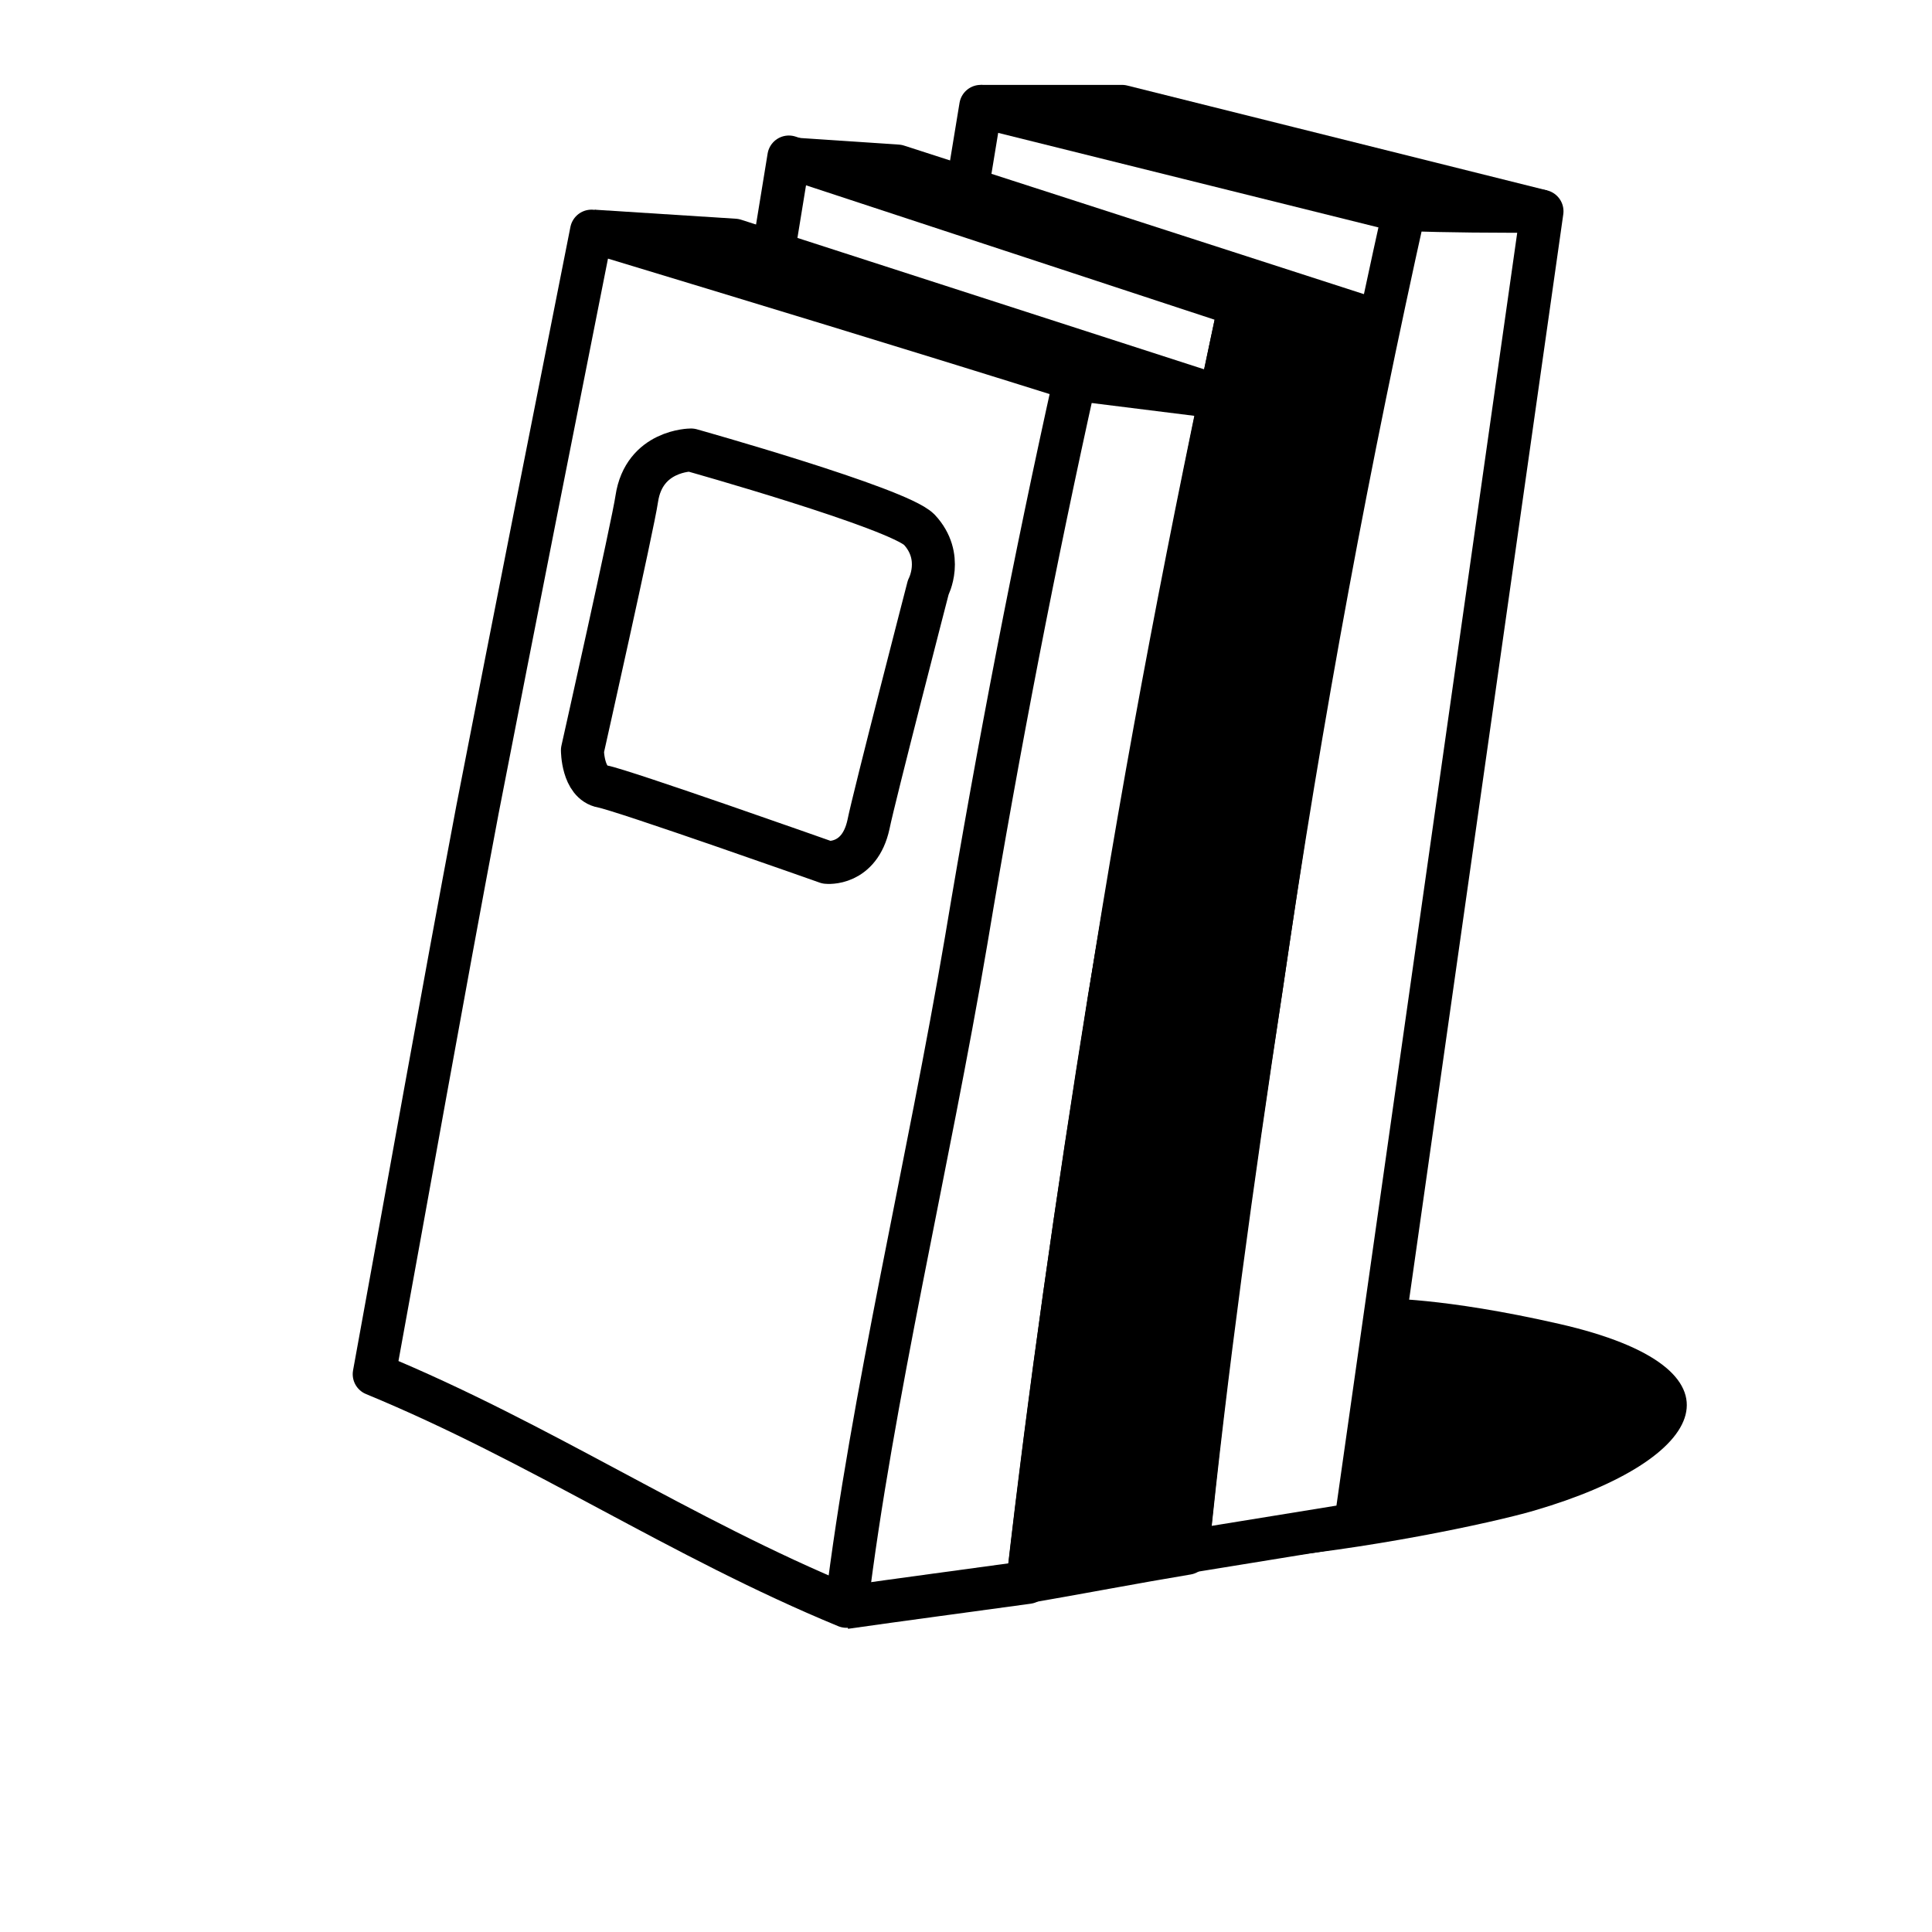
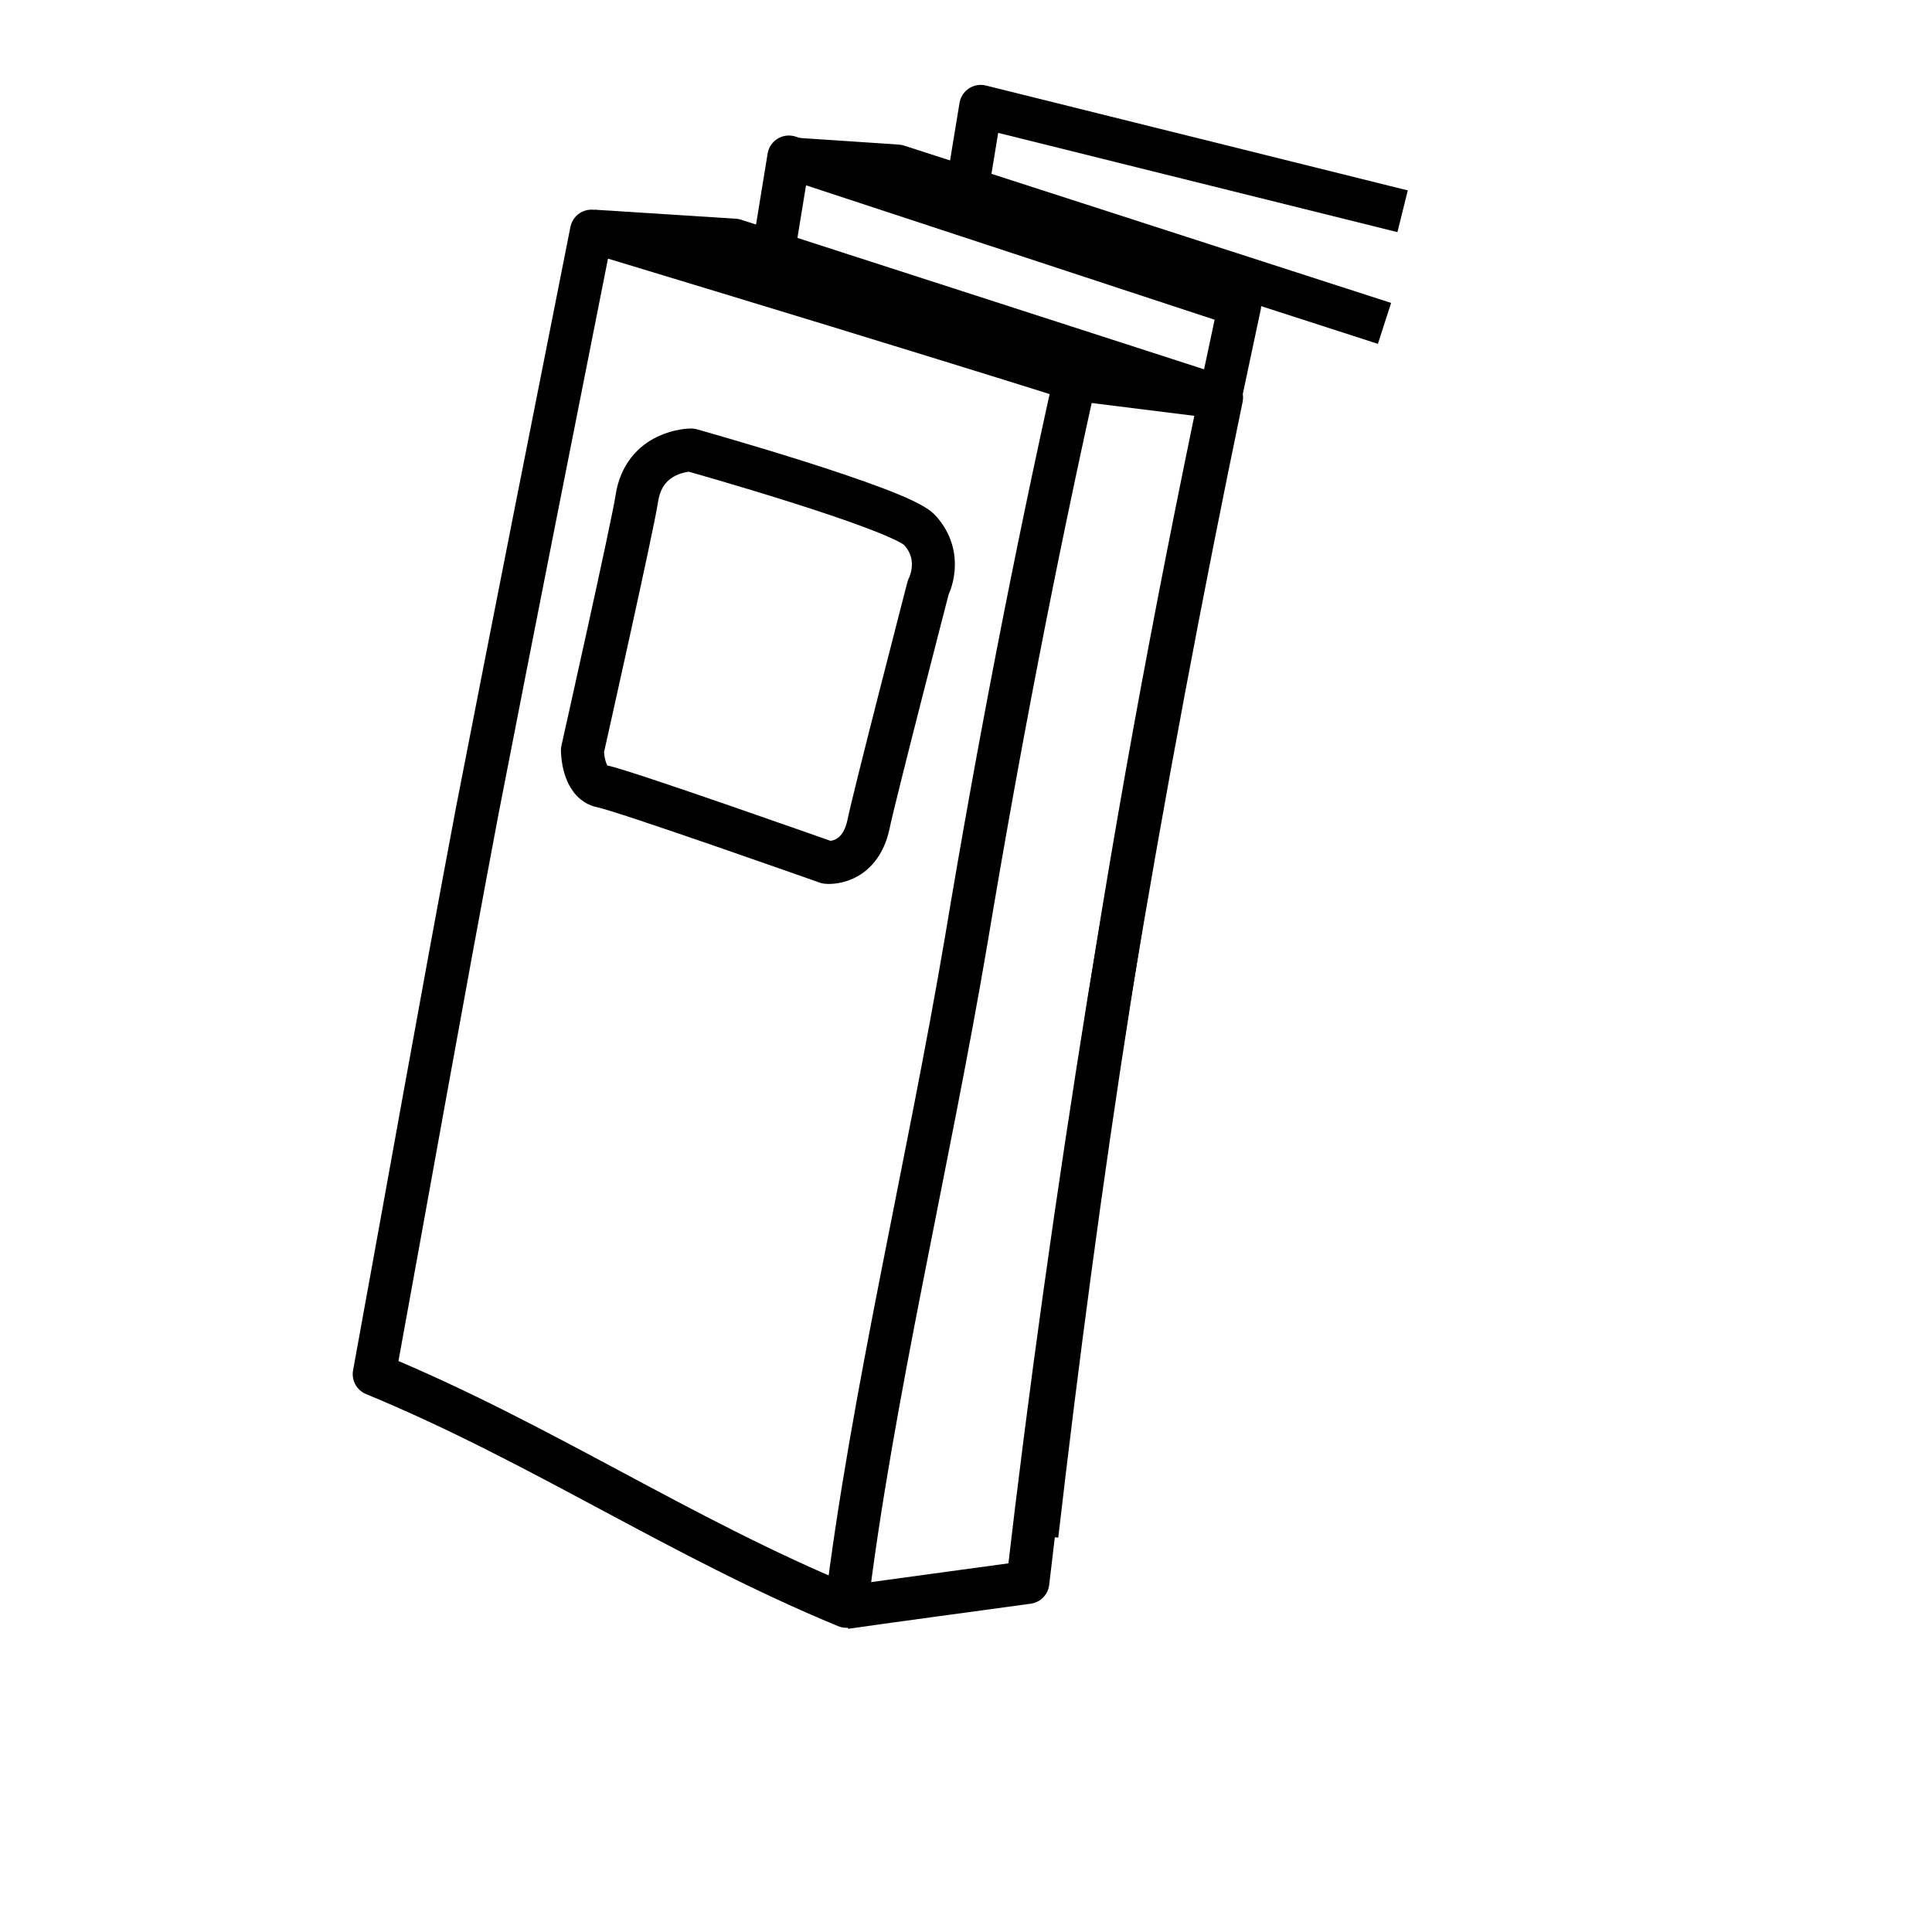
<svg xmlns="http://www.w3.org/2000/svg" width="62" height="62" viewBox="0 0 62 62" fill="none">
  <g clip-path="url(#clip0_32_26586)">
-     <path d="M44.338 41.669L43.364 48.904C43.364 48.904 33.384 50.606 40.218 50.039C43.772 49.744 47.834 48.885 49.233 48.477C54.842 46.84 56.309 43.918 50.041 42.486C46.288 41.629 44.338 41.669 44.338 41.669Z" fill="black" />
-     <path d="M49.484 6.78L43.5 48.916L38.107 49.792C38.688 44.046 39.549 37.831 40.479 31.679C41.757 22.857 43.326 14.557 45.069 6.722C46.521 6.78 47.974 6.78 49.484 6.78Z" stroke="black" stroke-width="1.38" stroke-linejoin="round" />
    <path d="M45.011 6.78L31.473 3.414L31.073 5.848" stroke="black" stroke-width="1.38" stroke-linejoin="round" />
-     <path d="M49.484 6.78L36.005 3.414H31.473" stroke="black" stroke-width="1.38" stroke-linejoin="round" />
-     <path d="M44.128 10.315L39.782 9.798C38.271 16.879 36.877 24.308 35.599 32.085C34.553 38.586 33.681 44.658 32.984 50.752C34.669 50.462 36.354 50.136 38.097 49.846C38.678 43.926 39.491 38.063 40.479 31.679C41.583 24.192 42.675 17.047 44.128 10.315Z" fill="black" stroke="black" stroke-width="1.38" stroke-linejoin="round" />
    <path d="M33.275 49.265C33.914 43.751 34.669 38.005 35.599 32.086C36.819 24.25 38.271 16.821 39.782 9.798L25.315 5.039L24.841 7.944" stroke="black" stroke-width="1.38" stroke-linejoin="round" />
    <path d="M44.43 10.378L28.801 5.329L25.315 5.097" stroke="black" stroke-width="1.38" stroke-linejoin="round" />
    <path d="M34.553 12.178L39.201 12.758C37.923 18.91 36.703 25.353 35.599 32.027C34.553 38.528 33.681 44.745 32.984 50.781C31.299 51.013 28.743 51.354 27.116 51.587" stroke="black" stroke-width="1.38" stroke-linejoin="round" />
    <path d="M27.162 51.548C21.816 49.343 17.355 46.304 12.009 44.099C13.113 38.063 14.159 32.143 15.321 25.991C16.541 19.722 17.761 13.57 18.982 7.418C24.152 8.985 29.323 10.552 34.494 12.177C33.216 17.923 32.054 23.901 31.008 30.169C29.788 37.366 27.975 44.874 27.162 51.548Z" stroke="black" stroke-width="1.38" stroke-linejoin="round" />
    <path d="M39.201 12.758L23.572 7.708L19.04 7.418" stroke="black" stroke-width="1.38" stroke-linejoin="round" />
    <path d="M29.788 18.852C29.788 18.852 30.311 17.866 29.498 16.995C28.801 16.299 22.177 14.441 22.177 14.441C22.177 14.441 20.667 14.441 20.434 16.009C20.318 16.821 18.691 24.076 18.691 24.076C18.691 24.076 18.691 25.121 19.33 25.237C19.969 25.353 26.535 27.674 26.535 27.674C26.535 27.674 27.581 27.791 27.871 26.456C28.045 25.585 29.788 18.852 29.788 18.852Z" stroke="black" stroke-width="1.38" stroke-linejoin="round" />
  </g>
  <defs>
    <clipPath id="clip0_32_26586">
      <rect width="62" height="62" fill="white" transform="translate(62 62) rotate(-180)" />
    </clipPath>
  </defs>
</svg>